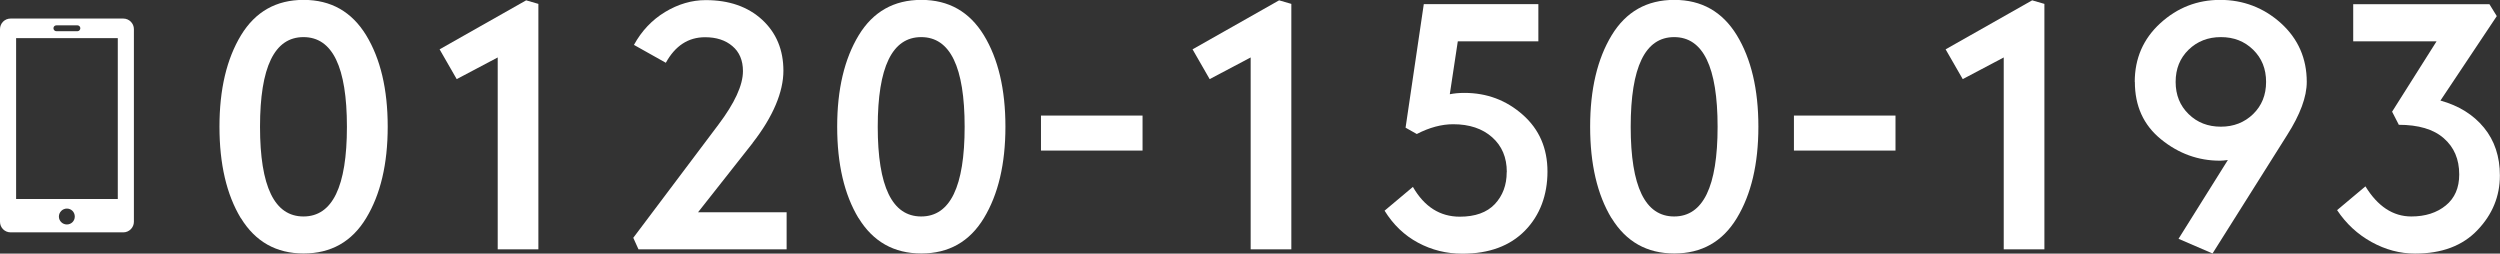
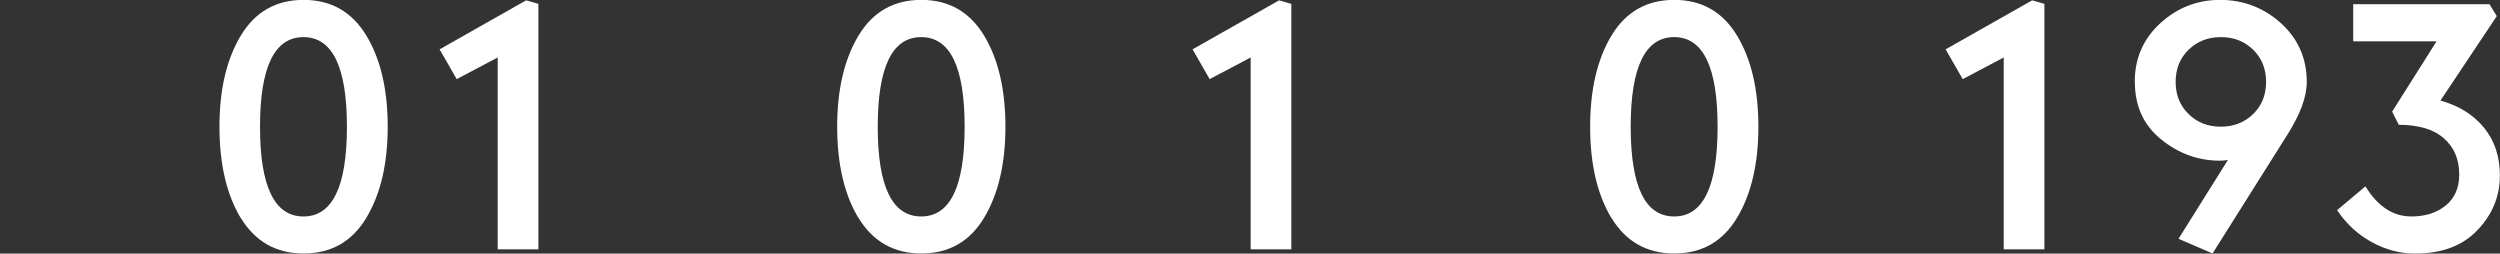
<svg xmlns="http://www.w3.org/2000/svg" id="_レイヤー_2" width="224.98" height="22.82" viewBox="0 0 224.98 22.82">
  <rect x="0" y="0" width="224.98" height="22.82" fill="#333333" stroke="none" />
  <defs>
    <style>.cls-1{fill:#fff;}</style>
  </defs>
  <g id="_デザイン">
    <g>
      <g>
        <path class="cls-1" d="M21.67,19.63c-1.28-2.12-1.92-4.86-1.92-8.23s.65-6.1,1.94-8.23c1.29-2.12,3.17-3.18,5.63-3.18s4.33,1.06,5.63,3.18c1.29,2.12,1.94,4.86,1.94,8.23s-.65,6.1-1.94,8.23-3.17,3.18-5.63,3.18-4.34-1.06-5.64-3.18ZM27.31,3.34c-2.61,0-3.91,2.69-3.91,8.07s1.3,8.07,3.91,8.07,3.91-2.69,3.91-8.07-1.3-8.07-3.91-8.07Z" />
        <path class="cls-1" d="M47.35,.03l1.1,.32V22.44h-3.66V5.17l-3.69,1.95-1.54-2.68L47.35,.03Z" />
-         <path class="cls-1" d="M67.74,12.86l-4.92,6.24h7.97v3.34h-13.33l-.47-1.04,7.66-10.18c1.47-1.95,2.21-3.56,2.21-4.82,0-.97-.32-1.72-.95-2.25-.63-.54-1.45-.8-2.46-.8-1.51,0-2.69,.77-3.53,2.3l-2.87-1.61c.69-1.26,1.63-2.25,2.8-2.96,1.18-.71,2.4-1.07,3.66-1.07,2.1,0,3.79,.59,5.07,1.76,1.28,1.18,1.92,2.71,1.92,4.6s-.92,4.12-2.77,6.49Z" />
        <path class="cls-1" d="M77.26,19.63c-1.28-2.12-1.92-4.86-1.92-8.23s.65-6.1,1.94-8.23c1.29-2.12,3.17-3.18,5.63-3.18s4.33,1.06,5.63,3.18c1.29,2.12,1.94,4.86,1.94,8.23s-.65,6.1-1.94,8.23-3.17,3.18-5.63,3.18-4.34-1.06-5.64-3.18Zm5.64-16.29c-2.61,0-3.91,2.69-3.91,8.07s1.3,8.07,3.91,8.07,3.91-2.69,3.91-8.07-1.3-8.07-3.91-8.07Z" />
-         <path class="cls-1" d="M102.82,13.55h-9.14v-3.15h9.14v3.15Z" />
        <path class="cls-1" d="M115.11,.03l1.1,.32V22.44h-3.66V5.17l-3.69,1.95-1.54-2.68L115.11,.03Z" />
-         <path class="cls-1" d="M135.6,15.47c0-1.3-.44-2.34-1.32-3.12-.88-.78-2.05-1.17-3.5-1.17-1.05,0-2.14,.29-3.28,.88l-1.01-.57,1.64-11.12h10.31V3.72h-7.25l-.72,4.76c.4-.08,.84-.12,1.32-.12,2.02,0,3.77,.66,5.25,1.97,1.48,1.31,2.22,3.01,2.22,5.11s-.67,3.93-2.02,5.31-3.23,2.08-5.64,2.08c-1.43,0-2.76-.33-3.99-.99-1.23-.66-2.23-1.62-3.01-2.88l2.55-2.14c1.03,1.79,2.44,2.68,4.22,2.68,1.39,0,2.44-.38,3.15-1.13,.71-.76,1.07-1.71,1.07-2.87Z" />
        <path class="cls-1" d="M145.02,19.63c-1.28-2.12-1.92-4.86-1.92-8.23s.65-6.1,1.94-8.23c1.29-2.12,3.17-3.18,5.63-3.18s4.33,1.06,5.63,3.18c1.29,2.12,1.94,4.86,1.94,8.23s-.65,6.1-1.94,8.23-3.17,3.18-5.63,3.18-4.34-1.06-5.64-3.18Zm5.64-16.29c-2.61,0-3.91,2.69-3.91,8.07s1.3,8.07,3.91,8.07,3.91-2.69,3.91-8.07-1.3-8.07-3.91-8.07Z" />
-         <path class="cls-1" d="M170.58,13.55h-9.14v-3.15h9.14v3.15Z" />
        <path class="cls-1" d="M182.88,.03l1.1,.32V22.44h-3.66V5.17l-3.69,1.95-1.54-2.68L182.88,.03Z" />
        <path class="cls-1" d="M192.11,7.37c0-2.12,.77-3.88,2.3-5.28,1.53-1.4,3.33-2.1,5.39-2.1s3.92,.7,5.47,2.1c1.54,1.4,2.32,3.16,2.32,5.28,0,1.35-.59,2.94-1.77,4.79l-6.71,10.65-3.06-1.32,4.44-7.09c-.29,.04-.54,.06-.72,.06-1.95,0-3.72-.64-5.29-1.92-1.58-1.28-2.36-3-2.36-5.17Zm10.65,2.9c.78-.76,1.17-1.72,1.17-2.9s-.39-2.14-1.17-2.9c-.78-.76-1.74-1.13-2.9-1.13s-2.12,.38-2.9,1.13c-.78,.76-1.17,1.72-1.17,2.9s.39,2.14,1.17,2.9c.78,.76,1.74,1.13,2.9,1.13s2.12-.38,2.9-1.13Z" />
        <path class="cls-1" d="M215.87,11.22l-.6-1.17,4-6.33h-7.5V.38h12.26l.66,1.07-5.07,7.6c1.66,.46,2.97,1.28,3.92,2.44s1.43,2.6,1.43,4.3c0,1.87-.67,3.51-2.02,4.92-1.34,1.41-3.21,2.11-5.61,2.11-1.37,0-2.67-.35-3.92-1.04-1.25-.69-2.29-1.65-3.1-2.87l2.55-2.14c1.11,1.81,2.49,2.71,4.13,2.71,1.26,0,2.29-.33,3.1-.99,.81-.66,1.21-1.59,1.21-2.79,0-1.37-.46-2.45-1.39-3.26-.92-.81-2.28-1.21-4.07-1.21Z" />
      </g>
-       <path class="cls-1" d="M.95,20.91H11.1c.52,0,.95-.43,.95-.95V2.62c0-.52-.43-.95-.95-.95H.95c-.53,0-.95,.43-.95,.95V19.96c0,.52,.42,.95,.95,.95Zm5.07-.71c-.4,0-.72-.32-.72-.71s.32-.72,.72-.72,.71,.32,.71,.72-.32,.71-.71,.71ZM5.08,2.28h1.89c.14,0,.26,.12,.26,.26s-.12,.27-.26,.27h-1.89c-.15,0-.27-.12-.27-.27s.12-.26,.27-.26ZM1.45,3.43H10.6v14.48H1.45V3.43Z" />
    </g>
  </g>
</svg>